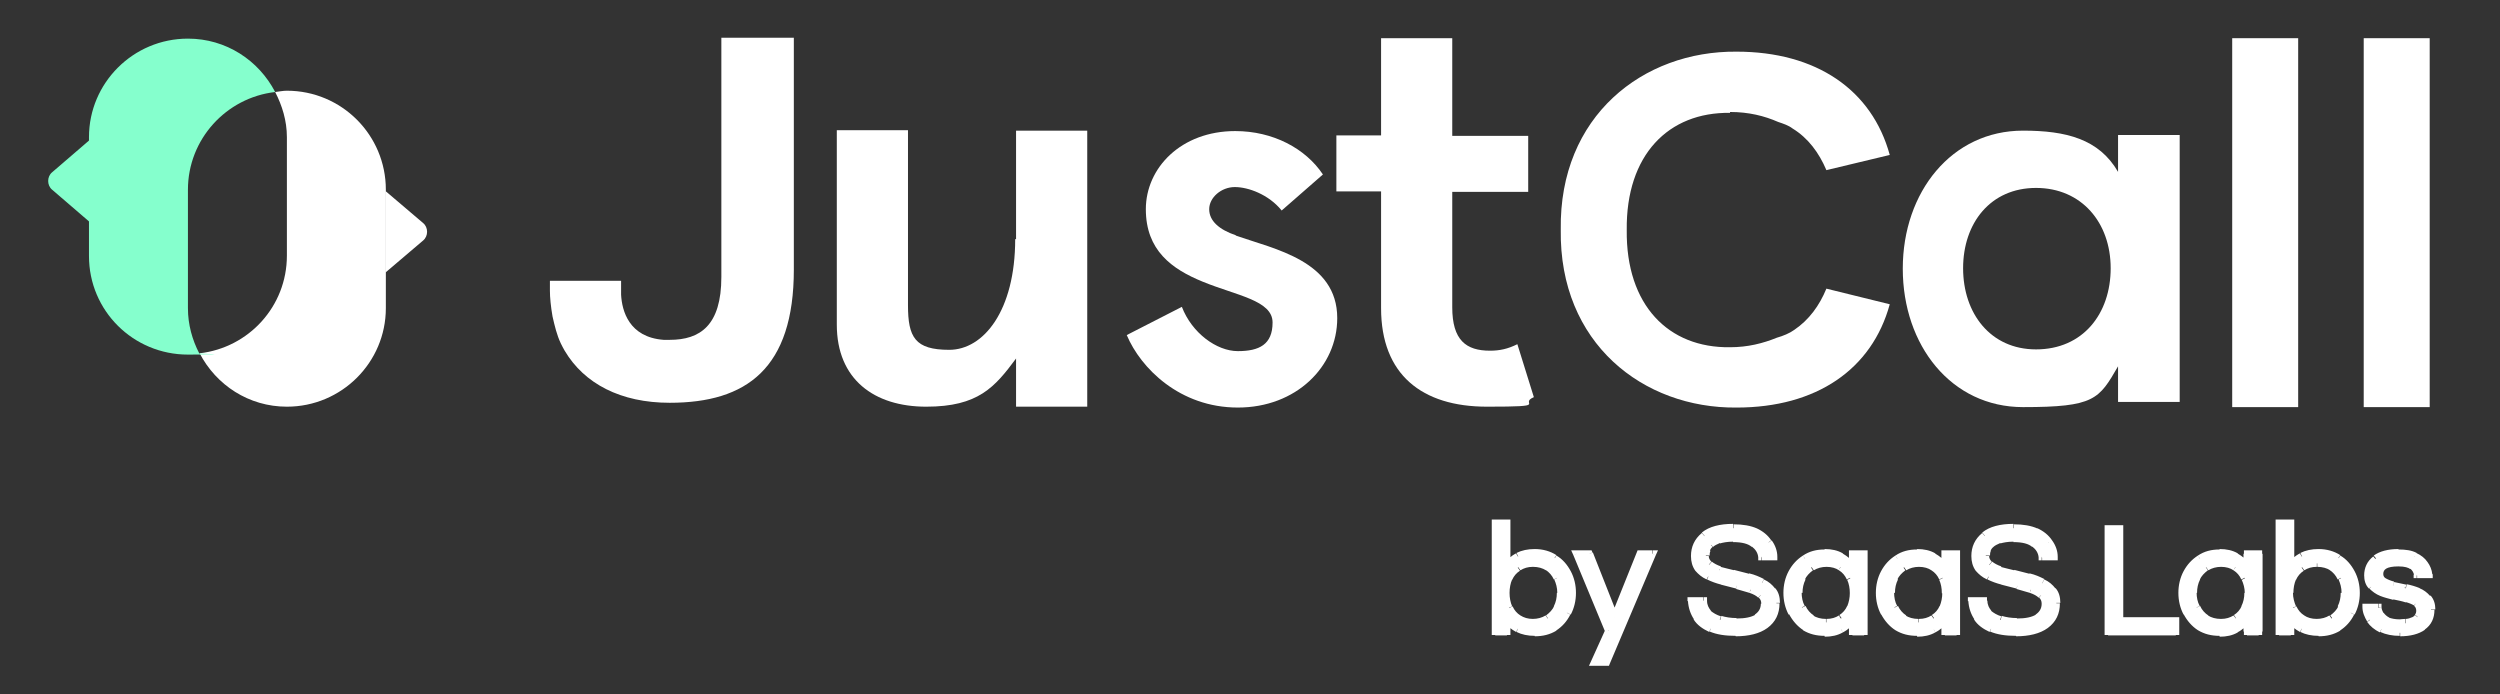
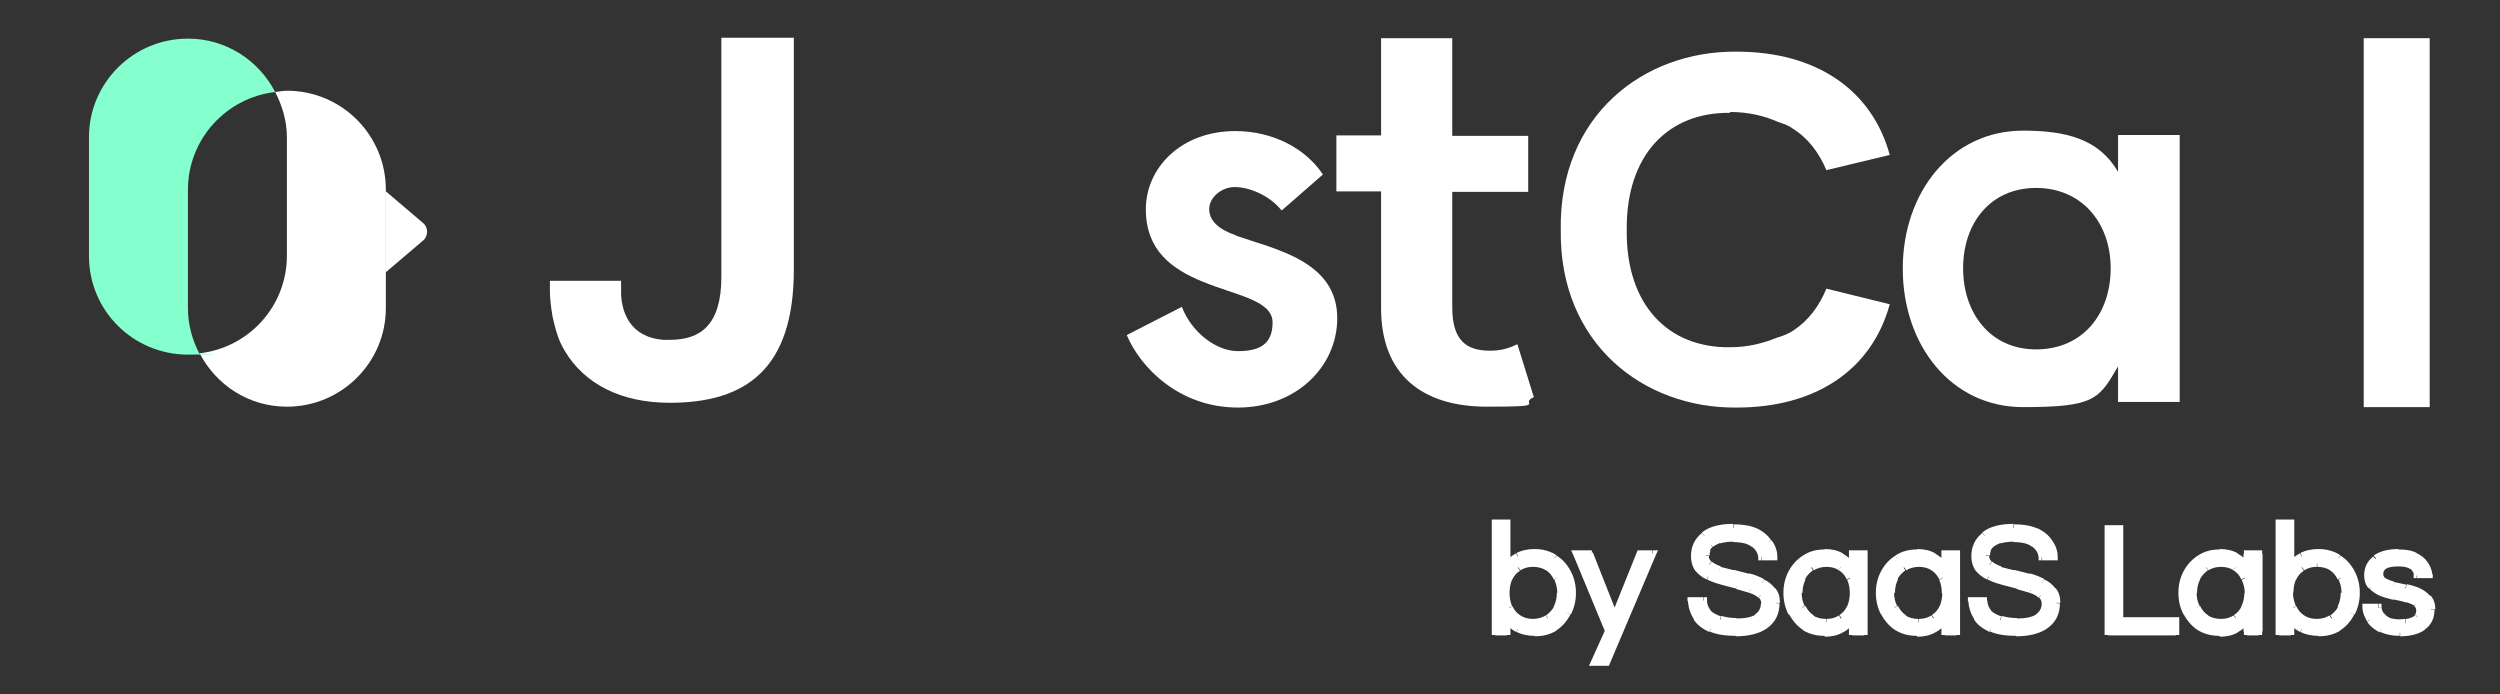
<svg xmlns="http://www.w3.org/2000/svg" viewBox="0 0 576 160">
  <rect x="0" y="0" width="576" height="160" fill="#333333" stroke="none" />
  <defs>
    <style>      .cls-1 {        fill: #85ffcd;      }      .cls-2 {        fill: #fff;      }    </style>
  </defs>
  <g>
    <g id="Layer_1">
-       <path class="cls-1" d="M20.6,32.3l-8.6,7.4c-1.2,1-1.2,3,0,4l8.6,7.4" />
      <path class="cls-2" d="M88.8,62.8l8.7-7.4c1.2-1,1.2-3,0-4l-8.7-7.4" />
      <path class="cls-2" d="M66.1,20.9c-.9,0-1.8.2-2.7.3,1.6,3.1,2.7,6.6,2.7,10.4v27.3c0,11.7-8.8,21.2-20.1,22.5,3.8,7.3,11.3,12.3,20.1,12.3,12.6,0,22.8-10.2,22.8-22.7v-27.3c0-12.6-10.2-22.8-22.8-22.8Z" />
      <path class="cls-1" d="M43.3,71v-27.3c0-11.6,8.8-21.2,20.1-22.5-3.8-7.3-11.3-12.3-20.1-12.3-12.6,0-22.8,10.2-22.8,22.7v27.4c0,12.6,10.2,22.7,22.8,22.7s1.8-.2,2.6-.3c-1.6-3.1-2.6-6.6-2.6-10.4h0Z" />
      <path class="cls-2" d="M166.2,8.7v55.1c0,11.2-4.9,14.5-11.9,14.5h-1.4c-8-.6-9.6-6.7-9.8-10.4,0,0,0,0,0-.2v-.4c0-1.5,0-2.6,0-2.6h-16.4v2.3c0,1.5.2,3.6.6,5.9.5,2.2,1,4.3,1.9,6.2.3.6.6,1.2.9,1.7,4.5,7.6,12.9,12,24.2,12,17.7,0,28.6-7.9,28.6-30.7V8.7h-16.7Z" />
-       <path class="cls-2" d="M233.9,55.1c0,16.5-7.3,25.5-15.2,25.5s-9.5-2.9-9.5-10.3V30h-16.4v44.8c0,12.6,8.6,18.9,20.6,18.9s15.8-4.5,20.7-11.1v11.1h16.4V30.1h-16.4v25h0Z" />
      <path class="cls-2" d="M284.7,54.2c-3.8-1.3-6.1-3.3-6.1-6s2.8-5.1,5.9-5.1,7.8,1.7,10.8,5.4l9.5-8.3c-4-6-11.5-10-20.2-10-12.5,0-20.6,8.5-20.6,18s6,13.8,13.1,16.7c7.8,3.2,16.1,4.3,16.1,9.4s-3.1,6.6-8,6.6-10.6-4.2-12.9-10.2l-12.7,6.5c3.2,7.6,12.2,16.7,25.6,16.7s22.9-9.4,22.9-20.6c0-13.2-14.5-15.9-23.3-19h0Z" />
      <path class="cls-2" d="M343.3,80.8c-5.5,0-8.7-2.4-8.7-10v-26.6h17.5v-12.9h-17.5V8.8h-16.4v22.4h-10.3v12.9h10.3v26.9c0,15.3,9.4,22.7,24.4,22.7s7.1-.6,10.8-2.2l-3.8-12.2c-2.2,1.1-4.1,1.5-6.3,1.5h0Z" />
      <path class="cls-2" d="M398.6,25.8c4.3,0,7.9.9,11.1,2.3,1.2.4,2.4.8,3.3,1.5,3.6,2.2,6.1,5.6,7.8,9.6l14.6-3.5c-4.1-15-16.9-23.8-35.3-23.8-21.5-.2-40.9,14.8-40.5,41-.4,26.2,19,41.2,40.5,41,18.4,0,31.2-8.8,35.3-23.8l-14.6-3.6c-1.6,3.9-4,7.2-7.4,9.5-1.1.8-2.6,1.4-4,1.8-3.2,1.3-6.7,2.2-10.8,2.2-14.2.2-24-9.7-23.8-27-.2-17.3,9.6-27.2,23.8-27h0Z" />
      <path class="cls-2" d="M469.1,80.5c-10.5,0-16.8-8.3-16.8-18.7s6.3-18.5,16.8-18.5,17.2,8,17.2,18.5-6.4,18.7-17.2,18.7ZM488,39.6c-4.4-7.6-12-9.5-21.9-9.5-16.4,0-27.7,14.1-27.7,31.8s11.2,31.9,27.7,31.9,17.5-1.8,21.9-9.4v8.2h14.2V31.1h-14.2v8.4Z" />
-       <path class="cls-2" d="M529.5,8.8h-15.2v85h15.2V8.8Z" />
      <path class="cls-2" d="M559.8,8.8h-15.2v85h15.2V8.8Z" />
      <path class="cls-2" d="M353.6,145.8c-1.5,0-2.8-.3-3.8-.9-1-.6-1.9-1.3-2.6-2.3v2.9h-2.7v-25.1h2.7v10.1c.7-1,1.5-1.8,2.6-2.3,1.1-.6,2.4-.9,3.8-.9s3.3.4,4.5,1.2c1.3.8,2.3,1.9,3,3.3.7,1.4,1.1,2.9,1.1,4.6s-.4,3.2-1.1,4.6c-.7,1.4-1.7,2.5-3,3.4-1.3.8-2.8,1.2-4.5,1.2h0ZM353.2,143.4c1.3,0,2.5-.3,3.4-.9,1-.6,1.7-1.4,2.2-2.5.5-1.1.8-2.2.8-3.4s-.2-2.4-.8-3.4-1.2-1.9-2.2-2.5c-.9-.6-2.1-.9-3.4-.9s-2.4.3-3.4.9-1.6,1.4-2.1,2.5c-.5,1-.7,2.2-.7,3.4s.2,2.4.7,3.4c.5,1,1.2,1.9,2.1,2.5s2,.9,3.4.9ZM367.3,152.6l3.3-7.3-7.3-17.7h3l5.8,14.7,5.9-14.7h2.9l-10.6,25h-2.9ZM399.9,145.8c-2.3,0-4.2-.3-5.7-.9-1.5-.6-2.5-1.5-3.3-2.6-.7-1.1-1.1-2.4-1.2-3.8h2.8c0,1.1.5,2.1,1.1,2.8.7.7,1.6,1.2,2.7,1.5,1.1.3,2.4.5,3.8.5,2,0,3.6-.4,4.8-1,1.2-.7,1.8-1.8,1.8-3.1s-.3-1.5-.9-2c-.6-.5-1.4-.9-2.3-1.3-1-.3-2-.6-3.1-.9-1.1-.3-2.3-.6-3.5-.9-1.1-.3-2.2-.7-3.2-1.2-1-.5-1.7-1.1-2.3-1.8-.6-.8-.9-1.7-.9-2.9,0-1.9.7-3.5,2.2-4.7,1.5-1.2,3.7-1.8,6.7-1.8s3.8.3,5.2,1c1.4.6,2.4,1.4,3,2.5.7,1,1.1,2.1,1.1,3.3h-2.8c-.1-1.2-.7-2.2-1.8-3-1-.8-2.7-1.2-4.8-1.2s-2.4.1-3.3.4-1.5.6-1.9,1c-.4.4-.7.8-.9,1.3-.1.4-.2.9-.2,1.3,0,.8.3,1.4.9,1.9.6.5,1.4.9,2.3,1.2,1,.3,2,.6,3.2.9s2.3.6,3.5.9c1.2.3,2.2.7,3.2,1.2,1,.5,1.8,1.1,2.3,1.9.6.8.9,1.7.9,2.9,0,2.2-.8,3.9-2.5,5.1-1.7,1.2-4,1.8-6.9,1.8h0ZM420.4,145.8c-1.7,0-3.3-.4-4.6-1.2-1.3-.8-2.3-2-3-3.4-.7-1.4-1.1-3-1.1-4.6s.4-3.3,1.1-4.6c.7-1.4,1.7-2.5,3-3.3,1.3-.8,2.8-1.2,4.6-1.2s2.7.3,3.8.9c1.1.6,1.9,1.4,2.6,2.3v-2.9h2.7v17.9h-2.7v-2.9c-.7.9-1.5,1.7-2.6,2.3-1,.6-2.3.9-3.8.9h0ZM420.8,143.4c1.3,0,2.5-.3,3.4-.9.9-.6,1.6-1.4,2.1-2.5.5-1.1.7-2.2.7-3.4s-.2-2.4-.7-3.4-1.2-1.9-2.1-2.5c-.9-.6-2-.9-3.4-.9s-2.5.3-3.4.9c-1,.6-1.7,1.4-2.2,2.5s-.8,2.2-.8,3.4.2,2.4.8,3.4c.5,1,1.2,1.9,2.2,2.5,1,.6,2.1.9,3.4.9ZM441.7,145.8c-1.7,0-3.3-.4-4.6-1.2-1.3-.8-2.3-2-3-3.4-.7-1.4-1.1-3-1.1-4.6s.4-3.3,1.1-4.6c.7-1.4,1.7-2.5,3-3.3,1.3-.8,2.8-1.2,4.6-1.2s2.8.3,3.8.9c1.1.6,1.9,1.4,2.6,2.3v-2.9h2.7v17.9h-2.7v-2.9c-.7.9-1.5,1.7-2.6,2.3-1,.6-2.3.9-3.8.9h0ZM442.1,143.4c1.3,0,2.5-.3,3.4-.9.9-.6,1.6-1.4,2.1-2.5.5-1.1.7-2.2.7-3.4s-.2-2.4-.7-3.4-1.2-1.9-2.1-2.5c-.9-.6-2-.9-3.4-.9s-2.5.3-3.4.9-1.7,1.4-2.2,2.5-.8,2.2-.8,3.4.2,2.4.8,3.4c.5,1,1.2,1.9,2.2,2.5s2.1.9,3.4.9ZM464.5,145.8c-2.3,0-4.2-.3-5.7-.9-1.5-.6-2.5-1.5-3.3-2.6-.7-1.1-1.1-2.4-1.3-3.8h2.8c0,1.1.5,2.1,1.1,2.8.7.7,1.6,1.2,2.7,1.5,1.1.3,2.4.5,3.8.5,2,0,3.6-.4,4.8-1,1.2-.7,1.8-1.8,1.8-3.1s-.3-1.5-.9-2c-.6-.5-1.4-.9-2.3-1.3-1-.3-2-.6-3.1-.9-1.1-.3-2.3-.6-3.5-.9-1.1-.3-2.2-.7-3.2-1.2-1-.5-1.7-1.1-2.3-1.8-.6-.8-.9-1.7-.9-2.9,0-1.9.7-3.5,2.2-4.7,1.5-1.2,3.7-1.8,6.7-1.8s3.8.3,5.2,1c1.4.6,2.4,1.4,3,2.5.7,1,1.1,2.1,1.1,3.3h-2.8c-.1-1.2-.7-2.2-1.8-3-1-.8-2.7-1.2-4.8-1.2s-2.4.1-3.3.4c-.8.3-1.5.6-1.9,1-.4.4-.7.8-.9,1.3-.1.4-.2.9-.2,1.3,0,.8.3,1.4.9,1.9.6.5,1.4.9,2.3,1.2,1,.3,2,.6,3.2.9s2.3.6,3.5.9c1.2.3,2.2.7,3.2,1.2,1,.5,1.8,1.1,2.3,1.9.6.8.9,1.7.9,2.9,0,2.2-.8,3.9-2.5,5.1-1.7,1.2-4,1.8-6.9,1.8h0ZM485.7,145.5v-23.7h2.7v21.1h12.9v2.6h-15.6ZM511.4,145.8c-1.7,0-3.3-.4-4.6-1.2-1.3-.8-2.3-2-3-3.4-.7-1.4-1.1-3-1.1-4.6s.4-3.3,1.1-4.6c.7-1.4,1.7-2.5,3-3.3,1.3-.8,2.8-1.2,4.6-1.2s2.7.3,3.8.9c1.1.6,1.9,1.4,2.6,2.3v-2.9h2.7v17.9h-2.7v-2.9c-.7.9-1.5,1.7-2.6,2.3-1,.6-2.3.9-3.8.9h0ZM511.7,143.4c1.3,0,2.5-.3,3.4-.9.9-.6,1.6-1.4,2.1-2.5.5-1.1.7-2.2.7-3.4s-.2-2.4-.7-3.4-1.2-1.9-2.1-2.5c-.9-.6-2-.9-3.4-.9s-2.5.3-3.4.9c-1,.6-1.7,1.4-2.2,2.5s-.8,2.2-.8,3.4.2,2.4.8,3.4c.5,1,1.2,1.9,2.2,2.5,1,.6,2.1.9,3.4.9h0ZM534.2,145.8c-1.5,0-2.8-.3-3.8-.9-1-.6-1.9-1.3-2.6-2.3v2.9h-2.7v-25.1h2.7v10.1c.7-1,1.5-1.8,2.6-2.3,1.1-.6,2.3-.9,3.8-.9s3.3.4,4.5,1.2c1.3.8,2.3,1.9,3,3.3.7,1.4,1.1,2.9,1.1,4.6s-.4,3.2-1.1,4.6c-.7,1.4-1.7,2.5-3,3.4-1.3.8-2.8,1.2-4.5,1.2h0ZM533.8,143.4c1.3,0,2.5-.3,3.4-.9,1-.6,1.7-1.4,2.2-2.5.5-1.1.8-2.2.8-3.4s-.2-2.4-.8-3.4-1.2-1.9-2.2-2.5c-.9-.6-2.1-.9-3.4-.9s-2.4.3-3.4.9-1.6,1.4-2.1,2.5-.7,2.2-.7,3.4.2,2.4.7,3.4c.5,1,1.2,1.9,2.1,2.5s2,.9,3.4.9ZM552.9,145.8c-1.7,0-3-.3-4.2-.8-1.1-.6-2-1.3-2.6-2.1-.6-.9-.9-1.9-1-2.9h2.8c0,.6.3,1.2.6,1.8.4.6.9,1,1.6,1.4.7.3,1.7.5,2.8.5s.8,0,1.3-.1c.5,0,1-.2,1.5-.4.5-.2.9-.5,1.2-.9.3-.4.5-.9.5-1.5s-.3-1.3-.9-1.7-1.3-.7-2.2-.9c-.9-.2-1.9-.5-2.9-.7-1-.2-2-.5-2.9-.8-.9-.4-1.7-.9-2.2-1.5-.6-.6-.9-1.5-.9-2.6,0-1.6.6-2.9,1.8-3.8,1.2-.9,3-1.4,5.3-1.4s2.8.2,3.8.8c1,.5,1.8,1.1,2.2,1.9.5.8.8,1.6.9,2.5h-2.7c0-.8-.5-1.4-1.1-2-.7-.6-1.7-.8-3.2-.8-2.8,0-4.3.9-4.3,2.6s.3,1.3.9,1.6c.6.4,1.3.7,2.2.9.9.2,1.9.4,2.9.6,1,.2,2,.5,2.9.8.9.4,1.7.9,2.2,1.5.6.6.9,1.5.9,2.6,0,1.7-.7,3.1-2,4-1.3.9-3.1,1.4-5.3,1.4h0Z" />
      <path class="cls-2" d="M349.7,145l-.4.7h0l.4-.7h0ZM347.2,142.7l.6-.4-1.4-2v2.5h.8,0ZM347.2,145.5v.8h.8v-.8h-.8ZM344.5,145.5h-.8v.8h.8v-.8ZM344.5,120.5v-.8h-.8v.8h.8ZM347.2,120.5h.8v-.8h-.8v.8ZM347.2,130.5h-.8v2.5l1.4-2.1-.6-.4h0ZM349.7,128.2l-.4-.7h0l.4.7h0ZM358.1,128.6l-.4.7h0l.4-.7h0ZM361.2,131.9l-.7.4h0l.7-.4ZM361.2,141.2l-.7-.4.7.4ZM358.1,144.6l.4.7h0l-.4-.7ZM356.6,142.5l-.4-.7h0l.4.7h0ZM358.8,140l.7.3h0l-.7-.3ZM358.8,133.2l.7-.3-.7.3ZM356.6,130.7l-.4.6h0l.4-.6h0ZM349.9,130.7l-.4-.6h0l.4.6ZM347.7,133.2l-.7-.3h0l.7.3ZM347.7,140l-.7.3h0l.7-.3h0ZM349.9,142.5l-.4.6.4-.6ZM353.6,145c-1.4,0-2.5-.3-3.5-.8l-.7,1.4c1.2.6,2.6.9,4.2.9v-1.6h0ZM350.1,144.3c-1-.5-1.7-1.2-2.3-2.1l-1.3.9c.7,1.1,1.7,1.9,2.8,2.5l.8-1.4h0ZM346.4,142.7v2.9h1.6v-2.9h-1.6ZM347.2,144.8h-2.7v1.6h2.7v-1.6ZM345.3,145.5v-25.1h-1.6v25.1h1.6ZM344.5,121.3h2.7v-1.6h-2.7v1.6ZM346.4,120.5v10.1h1.6v-10.1s-1.6,0-1.6,0ZM347.8,131c.6-.9,1.4-1.6,2.3-2.1l-.8-1.4c-1.2.6-2.1,1.5-2.9,2.6l1.3.9h0ZM350.1,128.9c.9-.5,2.1-.8,3.5-.8v-1.6c-1.6,0-3,.3-4.2.9l.7,1.4h0ZM353.6,128.1c1.6,0,3,.4,4.1,1.1l.9-1.3c-1.4-.9-3.1-1.4-5-1.4v1.6h0ZM357.7,129.3c1.2.7,2.1,1.7,2.8,3l1.4-.7c-.8-1.5-1.9-2.8-3.3-3.6l-.8,1.3h0ZM360.5,132.3c.6,1.3,1,2.7,1,4.3h1.6c0-1.8-.4-3.5-1.2-5l-1.4.7h0ZM361.5,136.6c0,1.6-.3,3-1,4.3l1.4.7c.8-1.5,1.2-3.2,1.2-5h-1.6ZM360.5,140.9c-.6,1.3-1.6,2.3-2.8,3.1l.8,1.3c1.4-.9,2.5-2.1,3.3-3.7l-1.4-.7h0ZM357.7,143.9c-1.1.7-2.5,1.1-4.1,1.1v1.6c1.9,0,3.5-.4,5-1.3l-.8-1.3h0ZM353.2,144.2c1.5,0,2.8-.3,3.8-1.1l-.9-1.3c-.8.5-1.8.8-3,.8v1.6h0ZM357,143.1c1.1-.7,1.9-1.6,2.5-2.8l-1.4-.7c-.4.9-1.1,1.6-1.9,2.2l.9,1.3h0ZM359.5,140.3c.5-1.2.8-2.4.8-3.7h-1.6c0,1.1-.2,2.1-.7,3.1l1.4.7h0ZM360.3,136.6c0-1.4-.3-2.6-.8-3.8l-1.4.7c.4.9.7,1.9.7,3.1h1.6,0ZM359.5,132.8c-.6-1.1-1.4-2.1-2.5-2.8l-.9,1.3c.8.5,1.5,1.3,1.9,2.2l1.4-.7h0ZM357,130.1c-1.1-.7-2.4-1.1-3.8-1.1v1.6c1.2,0,2.2.3,3,.8l.9-1.3h0ZM353.2,129c-1.4,0-2.7.3-3.8,1.1l.9,1.3c.8-.5,1.7-.8,2.9-.8v-1.6h0ZM349.4,130.1c-1,.7-1.9,1.6-2.4,2.8l1.4.7c.4-.9,1-1.6,1.8-2.1l-.9-1.3h0ZM347,132.9c-.5,1.1-.8,2.4-.8,3.7h1.6c0-1.1.2-2.2.6-3.1l-1.4-.7h0ZM346.2,136.6c0,1.3.3,2.6.8,3.7l1.4-.6c-.4-.9-.6-2-.6-3.1h-1.6ZM347,140.3c.5,1.2,1.3,2.1,2.4,2.8l.9-1.3c-.8-.5-1.4-1.2-1.8-2.1l-1.4.7h0ZM349.4,143.1c1.1.7,2.4,1.1,3.8,1.1v-1.6c-1.2,0-2.1-.3-2.9-.8l-.9,1.3h0ZM367.3,152.6l-.7-.3-.5,1.1h1.2v-.8h0ZM370.5,145.3l.7.3v-.3c.1,0,0-.3,0-.3l-.7.3h0ZM363.2,127.6v-.8h-1.2l.5,1.1.7-.3h0ZM366.2,127.6l.7-.3-.2-.5h-.5v.8h0ZM372,142.3l-.7.3.7,1.9.7-1.8-.7-.3h0ZM377.8,127.6v-.8h-.5l-.2.5.7.3h0ZM380.8,127.6l.7.3.5-1.1h-1.2v.8h0ZM370.2,152.6v.8h.5l.2-.5-.7-.3ZM368,152.9l3.3-7.3-1.4-.6-3.3,7.3,1.4.6ZM371.3,145l-7.3-17.7-1.5.6,7.3,17.6,1.5-.6h0ZM363.2,128.4h3v-1.6h-3v1.6ZM365.5,127.9l5.8,14.7,1.5-.6-5.8-14.7-1.5.6h0ZM372.7,142.6l5.9-14.7-1.5-.6-5.9,14.7,1.5.6ZM377.8,128.4h2.9v-1.6h-2.9v1.6ZM380,127.3l-10.6,25,1.5.6,10.6-25s-1.5-.6-1.5-.6ZM370.2,151.8h-2.9v1.6h2.9v-1.6ZM394.2,144.9l-.3.7h0l.3-.7h0ZM390.9,142.2l-.7.4h0l.7-.4ZM389.7,138.4v-.8h-.9v.9c0,0,.9,0,.9,0h0ZM392.5,138.4h.8c0,0,0-.8,0-.8h-.7v.8h0ZM393.6,141.2l-.6.6h0l.6-.6ZM396.3,142.8l-.2.8h0l.2-.8ZM404.8,142.2l.4.7h0l-.4-.7h0ZM405.7,137.1l-.5.6h0s.5-.6.5-.6ZM403.4,135.8l-.3.7h0l.2-.7h0ZM400.2,134.9l-.2.8h0l.2-.8h0ZM396.7,134l-.2.8h0l.2-.8ZM393.6,132.8l-.4.7h0l.4-.7ZM391.2,131l-.6.5h0s.6-.5.6-.5h0ZM392.6,123.4l-.5-.6h0l.5.6ZM404.5,122.5l-.3.7h0l.3-.7h0ZM407.5,125l-.7.4h0l.6-.4h0ZM408.7,128.3v.8h.8v-.8s-.8,0-.8,0h0ZM405.9,128.3h-.8c0,0,0,.8,0,.8h.7v-.8h0ZM404.1,125.3l-.5.6h0l.5-.6h0ZM396,124.4l-.2-.8h0l.2.8ZM394.1,125.5l.5.6h0l-.5-.6ZM393.2,126.8l-.7-.3h0s.7.3.7.3h0ZM393.8,130l-.5.6h0s.5-.6.5-.6ZM396.2,131.2l-.3.7h0l.2-.7h0ZM402.9,133l-.2.8h0l.2-.8ZM406,134.2l-.4.7h0l.4-.7ZM408.4,136.1l-.6.5h0l.6-.5ZM406.8,144.1l.5.6h0l-.5-.6h0ZM399.9,145c-2.3,0-4.1-.3-5.4-.9l-.6,1.4c1.6.7,3.6,1,6,1v-1.6ZM394.5,144.2c-1.3-.6-2.3-1.4-3-2.4l-1.3.9c.8,1.3,2.1,2.2,3.6,2.9l.6-1.4h0ZM391.6,141.8c-.6-1-1-2.1-1.1-3.4h-1.6c.1,1.7.6,3.1,1.4,4.3l1.3-.9h0ZM389.7,139.2h2.8v-1.6h-2.8v1.6ZM391.7,138.5c0,1.3.5,2.4,1.4,3.3l1.1-1.1c-.5-.6-.9-1.3-.9-2.3h-1.6ZM393,141.8c.8.8,1.8,1.4,3,1.7l.5-1.5c-1-.3-1.8-.8-2.4-1.3l-1.1,1.1h0ZM396.1,143.5c1.2.4,2.6.5,4,.5v-1.6c-1.3,0-2.5-.2-3.5-.5l-.4,1.5h0ZM400.1,144.1c2.1,0,3.8-.4,5.2-1.1l-.8-1.4c-1,.6-2.4.9-4.4.9v1.6h0ZM405.2,142.9c1.4-.9,2.1-2.2,2.1-3.8h-1.6c0,1.1-.5,1.9-1.4,2.5l.8,1.3h0ZM407.4,139.1c0-1.1-.4-1.9-1.2-2.6l-1,1.2c.4.3.6.8.6,1.4h1.6ZM406.2,136.5c-.7-.6-1.5-1.1-2.6-1.4l-.5,1.5c.9.3,1.6.7,2,1.1l1.1-1.2h0ZM403.6,135.1c-1-.4-2.1-.6-3.2-.9l-.4,1.5c1.1.3,2.1.6,3.1.9l.5-1.5h0ZM400.4,134.1c-1.1-.3-2.3-.6-3.5-.9l-.4,1.5c1.2.3,2.3.6,3.5.9l.4-1.5h0ZM397,133.2c-1.1-.3-2.1-.7-3-1.1l-.7,1.4c1,.5,2.1.9,3.3,1.2l.4-1.5h0ZM393.9,132.1c-.9-.4-1.5-1-2.1-1.6l-1.2,1c.7.8,1.5,1.5,2.6,2l.7-1.4h0ZM391.9,130.5c-.5-.6-.7-1.4-.7-2.4h-1.6c0,1.3.3,2.4,1,3.4l1.3-.9h0ZM391.2,128.1c0-1.7.6-3.1,1.9-4.1l-1-1.2c-1.7,1.4-2.5,3.2-2.5,5.3h1.6ZM393.1,124c1.3-1.1,3.3-1.7,6.2-1.7v-1.6c-3,0-5.5.6-7.2,2l1,1.2ZM399.3,122.3c2,0,3.6.3,4.9.9l.7-1.4c-1.5-.7-3.4-1-5.5-1v1.6ZM404.1,123.2c1.2.6,2.1,1.3,2.7,2.2l1.3-.9c-.8-1.2-1.9-2.1-3.4-2.8l-.6,1.4h0ZM406.9,125.4c.6.9,1,1.9,1,2.9h1.6c0-1.4-.5-2.7-1.3-3.8l-1.3.9h0ZM408.7,127.5h-2.8v1.6h2.8v-1.6ZM406.7,128.2c-.2-1.4-.9-2.6-2.1-3.5l-1,1.2c.9.7,1.4,1.5,1.5,2.5l1.6-.2h0ZM404.6,124.7c-1.2-1-3.1-1.4-5.3-1.4v1.6c2.1,0,3.5.4,4.3,1.1l1-1.2ZM399.3,123.3c-1.4,0-2.5.1-3.5.4l.5,1.5c.7-.2,1.7-.4,3-.4v-1.6ZM395.8,123.7c-.9.3-1.7.7-2.2,1.2l1.1,1.1c.3-.3.9-.6,1.6-.9l-.5-1.5ZM393.5,124.9c-.5.5-.9,1-1.1,1.6l1.5.5c.1-.3.3-.7.7-1l-1.1-1.1h0ZM392.5,126.5c-.2.5-.2,1-.2,1.5h1.6c0-.3,0-.7.2-1.1l-1.5-.5h0ZM392.2,128.1c0,1,.4,1.9,1.1,2.5l1-1.2c-.4-.4-.6-.8-.6-1.3h-1.6ZM393.4,130.6c.7.6,1.5,1,2.6,1.4l.5-1.5c-.9-.3-1.6-.7-2.1-1.1l-1,1.2h0ZM395.9,132c1,.3,2.1.6,3.3.9l.4-1.5c-1.1-.3-2.2-.5-3.2-.8l-.5,1.5h0ZM399.2,132.8c1.2.3,2.3.6,3.4.9l.4-1.5c-1.2-.3-2.3-.6-3.5-.9l-.4,1.5h0ZM402.7,133.7c1.1.3,2.1.7,3,1.1l.7-1.4c-1-.5-2.1-1-3.4-1.3l-.4,1.5ZM405.7,134.9c.9.4,1.5,1,2,1.6l1.3-.9c-.7-.9-1.5-1.6-2.6-2.1l-.7,1.4h0ZM407.8,136.5c.5.6.7,1.4.7,2.4h1.6c0-1.3-.3-2.5-1.1-3.4l-1.2,1h0ZM408.5,139c0,2-.7,3.4-2.2,4.4l.9,1.3c1.9-1.4,2.8-3.3,2.8-5.7h-1.6ZM406.3,143.4c-1.5,1.1-3.6,1.6-6.4,1.6v1.6c3,0,5.5-.6,7.3-1.9l-.9-1.3h0ZM415.8,144.6l-.4.7h0l.4-.7h0ZM412.8,131.9l.7.4h0l-.7-.4ZM415.8,128.6l.4.7h0l-.4-.7ZM424.2,128.2l-.4.7h0l.4-.7h0ZM426.8,130.5l-.6.4,1.4,2.1v-2.5h-.8ZM426.8,127.6v-.8h-.8v.8h.8ZM429.5,127.6h.8v-.8h-.8v.8ZM429.5,145.5v.8h.8v-.8h-.8ZM426.8,145.5h-.8v.8h.8v-.8ZM426.8,142.7h.8v-2.5l-1.4,2,.6.4h0ZM424.2,145l-.4-.7h0l.4.7h0ZM424.1,142.5l-.4-.6h0l.5.6ZM426.2,140l.7.3h0l-.7-.3h0ZM426.2,133.2l-.7.3.7-.3ZM424.1,130.7l-.5.6h0l.4-.6ZM417.4,130.7l-.4-.7.4.7ZM415.2,133.2l-.7-.3.7.3ZM415.2,140l-.7.3h0l.7-.3ZM417.4,142.5l.4-.7-.4.7ZM420.4,145c-1.6,0-3-.4-4.2-1.1l-.8,1.3c1.5.9,3.1,1.3,5,1.3v-1.6h0ZM416.3,143.9c-1.2-.8-2.1-1.8-2.7-3.1l-1.4.7c.8,1.5,1.9,2.8,3.3,3.7l.9-1.3ZM413.5,140.9c-.7-1.3-1-2.7-1-4.3h-1.6c0,1.8.4,3.5,1.2,5l1.4-.7h0ZM412.5,136.6c0-1.6.3-3,1-4.3l-1.4-.7c-.8,1.5-1.2,3.2-1.2,5h1.6ZM413.5,132.3c.6-1.3,1.6-2.3,2.7-3l-.8-1.3c-1.4.9-2.5,2.1-3.3,3.6l1.4.7h0ZM416.2,129.3c1.2-.8,2.5-1.1,4.2-1.1v-1.6c-1.9,0-3.5.4-5,1.4l.9,1.3h0ZM420.4,128.1c1.4,0,2.5.3,3.4.8l.8-1.4c-1.2-.7-2.6-1-4.2-1v1.6h0ZM423.8,128.9c1,.5,1.7,1.2,2.3,2.1l1.3-.9c-.7-1.1-1.7-1.9-2.9-2.6l-.7,1.4h0ZM427.6,130.5v-2.9h-1.6v2.9h1.6ZM426.8,128.4h2.7v-1.6h-2.7v1.6ZM428.7,127.6v17.9h1.6v-17.9s-1.6,0-1.6,0ZM429.5,144.8h-2.7v1.6h2.7v-1.6ZM427.6,145.5v-2.9h-1.6v2.9h1.6ZM426.2,142.2c-.6.9-1.4,1.5-2.3,2.1l.7,1.4c1.2-.6,2.1-1.5,2.9-2.5l-1.3-.9h0ZM423.8,144.3c-.9.5-2,.8-3.4.8v1.6c1.6,0,3-.3,4.2-1l-.8-1.4h0ZM420.8,144.2c1.5,0,2.8-.3,3.8-1.1l-.9-1.3c-.8.5-1.7.8-2.9.8v1.6h0ZM424.6,143.1c1-.7,1.9-1.6,2.4-2.8l-1.4-.7c-.4.9-1,1.6-1.8,2.1l.9,1.3h0ZM427,140.3c.5-1.2.8-2.4.8-3.7h-1.6c0,1.1-.2,2.1-.6,3.1l1.4.6h0ZM427.8,136.6c0-1.3-.3-2.6-.8-3.7l-1.4.7c.4.9.6,1.9.6,3.1h1.6ZM427,132.9c-.5-1.2-1.3-2.1-2.4-2.8l-.9,1.3c.8.5,1.4,1.2,1.8,2.1l1.4-.7h0ZM424.6,130.1c-1.1-.7-2.4-1.1-3.8-1.1v1.6c1.2,0,2.2.3,2.9.8l.9-1.3h0ZM420.8,129c-1.4,0-2.7.3-3.8,1.1l.9,1.3c.8-.5,1.8-.8,3-.8v-1.6h0ZM416.9,130.1c-1.1.7-1.9,1.6-2.5,2.8l1.4.7c.4-.9,1.1-1.6,1.9-2.2l-.9-1.3h0ZM414.5,132.8c-.6,1.1-.8,2.4-.8,3.8h1.6c0-1.1.2-2.1.7-3.1l-1.4-.7h0ZM413.6,136.6c0,1.3.3,2.6.8,3.7l1.4-.7c-.5-.9-.7-2-.7-3.1h-1.6ZM414.5,140.3c.6,1.1,1.4,2.1,2.5,2.8l.9-1.3c-.8-.5-1.5-1.3-1.9-2.2l-1.4.7h0ZM416.9,143.1c1.1.7,2.4,1.1,3.8,1.1v-1.6c-1.2,0-2.2-.3-3-.8l-.9,1.3h0ZM437.1,144.6l-.4.7h0l.4-.7h0ZM434.1,131.9l.7.4h0l-.7-.4ZM437.1,128.6l.4.7h0l-.4-.7ZM445.5,128.2l-.4.7h0l.4-.7h0ZM448.1,130.5l-.6.4,1.4,2.1v-2.5h-.8ZM448.1,127.6v-.8h-.8v.8h.8ZM450.8,127.6h.8v-.8h-.8v.8ZM450.8,145.5v.8h.8v-.8h-.8ZM448.1,145.5h-.8v.8h.8v-.8ZM448.1,142.7h.8v-2.5l-1.4,2,.6.4h0ZM445.5,145l-.4-.7h0l.4.7h0ZM445.4,142.5l-.4-.6h0l.4.6ZM447.5,140l.7.3h0l-.7-.3ZM447.5,133.2l-.7.3.7-.3ZM445.4,130.7l-.4.6h0l.4-.6ZM438.7,130.7l-.4-.7.4.7ZM436.5,133.2l-.7-.3.7.3ZM436.5,140l-.7.3h0l.7-.3ZM438.7,142.5l.4-.7-.4.7ZM441.7,145c-1.6,0-3-.4-4.2-1.1l-.8,1.3c1.5.9,3.1,1.3,5,1.3v-1.6h0ZM437.5,143.9c-1.2-.8-2.1-1.8-2.7-3.1l-1.4.7c.8,1.5,1.9,2.8,3.3,3.7l.9-1.3h0ZM434.8,140.9c-.7-1.3-1-2.7-1-4.3h-1.6c0,1.8.4,3.5,1.2,5l1.4-.7h0ZM433.8,136.6c0-1.6.3-3,1-4.3l-1.4-.7c-.8,1.5-1.2,3.2-1.2,5h1.6ZM434.8,132.3c.6-1.3,1.6-2.3,2.7-3l-.8-1.3c-1.4.9-2.5,2.1-3.3,3.6l1.4.7h0ZM437.5,129.3c1.2-.8,2.5-1.1,4.2-1.1v-1.6c-1.9,0-3.5.4-5,1.4l.9,1.3h0ZM441.7,128.1c1.4,0,2.5.3,3.4.8l.8-1.4c-1.2-.7-2.6-1-4.2-1v1.6h0ZM445.1,128.9c1,.5,1.7,1.2,2.3,2.1l1.3-.9c-.7-1.1-1.7-1.9-2.9-2.6l-.7,1.4h0ZM448.9,130.5v-2.9h-1.6v2.9h1.6ZM448.1,128.4h2.7v-1.6h-2.7v1.6ZM450,127.6v17.9h1.6v-17.9s-1.6,0-1.6,0ZM450.8,144.8h-2.7v1.6h2.7v-1.6ZM448.9,145.5v-2.9h-1.6v2.9h1.6ZM447.5,142.2c-.6.9-1.4,1.5-2.3,2.1l.7,1.4c1.2-.6,2.1-1.5,2.9-2.5l-1.3-.9h0ZM445.1,144.3c-.9.5-2,.8-3.4.8v1.6c1.6,0,3-.3,4.2-1l-.8-1.4h0ZM442.1,144.2c1.5,0,2.8-.3,3.8-1.1l-.9-1.3c-.8.5-1.7.8-2.9.8v1.6h0ZM445.9,143.1c1-.7,1.9-1.6,2.4-2.8l-1.4-.7c-.4.9-1,1.6-1.8,2.1l.9,1.3h0ZM448.3,140.3c.5-1.2.8-2.4.8-3.7h-1.6c0,1.1-.2,2.1-.6,3.1l1.4.6ZM449,136.6c0-1.3-.3-2.6-.8-3.7l-1.4.7c.4.9.6,1.9.6,3.1h1.6ZM448.3,132.9c-.5-1.2-1.3-2.1-2.4-2.8l-.9,1.3c.8.5,1.4,1.2,1.8,2.1l1.4-.7h0ZM445.9,130.1c-1.1-.7-2.4-1.1-3.8-1.1v1.6c1.2,0,2.2.3,2.9.8l.9-1.3h0ZM442.1,129c-1.4,0-2.7.3-3.8,1.1l.9,1.3c.8-.5,1.8-.8,3-.8v-1.6h0ZM438.2,130.1c-1.1.7-1.9,1.6-2.5,2.8l1.4.7c.4-.9,1.1-1.6,1.9-2.2l-.9-1.3h0ZM435.8,132.8c-.6,1.1-.8,2.4-.8,3.8h1.6c0-1.1.2-2.1.7-3.1l-1.4-.7h0ZM434.9,136.6c0,1.3.3,2.6.8,3.7l1.4-.7c-.5-.9-.7-2-.7-3.1h-1.6ZM435.8,140.3c.6,1.1,1.4,2.1,2.5,2.8l.9-1.3c-.8-.5-1.5-1.3-1.9-2.2l-1.4.7h0ZM438.2,143.1c1.1.7,2.4,1.1,3.8,1.1v-1.6c-1.2,0-2.2-.3-3-.8l-.9,1.3h0ZM458.8,144.9l-.3.7h0l.3-.7ZM455.5,142.2l-.7.4h0l.7-.4ZM454.3,138.4v-.8h-.9v.9c0,0,.9,0,.9,0h0ZM457,138.4h.8c0,0,0-.8,0-.8h-.7v.8h0ZM458.2,141.2l-.6.6h0l.6-.6ZM460.9,142.8l-.2.8h0l.2-.8ZM469.4,142.2l.4.7h0l-.4-.7ZM470.3,137.1l-.5.6h0s.5-.6.5-.6ZM468,135.8l-.3.7h0l.2-.7h0ZM464.8,134.9l-.2.8h0l.2-.8ZM461.4,134l-.2.8h0l.2-.8ZM458.2,132.8l-.4.7h0l.4-.7ZM455.8,131l-.6.5h0s.6-.5.6-.5h0ZM457.2,123.4l-.5-.6h0l.5.6ZM469.1,122.5l-.3.7h0l.3-.7ZM472.1,125l-.7.4h0l.6-.4h0ZM473.3,128.3v.8h.8v-.8s-.8,0-.8,0h0ZM470.5,128.3h-.8c0,0,0,.8,0,.8h.7v-.8h0ZM468.7,125.3l-.5.6h0l.5-.6h0ZM460.6,124.4l-.2-.8h0l.2.8ZM458.7,125.5l.5.6h0l-.5-.6ZM457.8,126.8l-.7-.3h0s.7.3.7.3h0ZM458.5,130l-.5.6h0s.5-.6.5-.6h0ZM460.8,131.2l-.3.7h0l.2-.7h0ZM467.5,133l-.2.8h0l.2-.8ZM470.7,134.2l-.4.7h0l.3-.7ZM473,136.1l-.6.5h0l.6-.5h0ZM471.4,144.1l.5.6h0l-.5-.6h0ZM464.5,145c-2.3,0-4.1-.3-5.4-.9l-.6,1.4c1.6.7,3.6,1,6,1v-1.6ZM459.1,144.2c-1.3-.6-2.3-1.4-3-2.4l-1.3.9c.8,1.3,2.1,2.2,3.6,2.9l.6-1.4h0ZM456.2,141.8c-.6-1-1-2.1-1.1-3.4h-1.6c.1,1.7.6,3.1,1.4,4.3l1.3-.9h0ZM454.3,139.2h2.8v-1.6h-2.8v1.6ZM456.3,138.5c0,1.3.5,2.4,1.4,3.3l1.1-1.1c-.5-.6-.9-1.3-.9-2.3h-1.6ZM457.6,141.8c.8.8,1.8,1.4,3,1.7l.5-1.5c-1-.3-1.8-.8-2.4-1.3l-1.1,1.1h0ZM460.7,143.5c1.2.4,2.5.5,4,.5v-1.6c-1.3,0-2.5-.2-3.5-.5l-.4,1.5h0ZM464.7,144.1c2.1,0,3.8-.4,5.2-1.1l-.8-1.4c-1,.6-2.4.9-4.4.9v1.6h0ZM469.9,142.9c1.4-.9,2.1-2.2,2.1-3.8h-1.6c0,1.1-.5,1.9-1.4,2.5l.8,1.3h0ZM472,139.1c0-1.1-.4-1.9-1.2-2.6l-1,1.2c.4.3.6.8.6,1.4h1.6,0ZM470.8,136.5c-.7-.6-1.5-1.1-2.6-1.4l-.5,1.5c.9.3,1.6.7,2,1.1l1.1-1.2h0ZM468.2,135.1c-1-.4-2.1-.6-3.2-.9l-.4,1.5c1.1.3,2.1.6,3.1.9l.5-1.5h0ZM465,134.1c-1.1-.3-2.3-.6-3.5-.9l-.4,1.5c1.2.3,2.3.6,3.5.9l.4-1.5h0ZM461.6,133.2c-1.1-.3-2.1-.7-3-1.1l-.7,1.4c1,.5,2.1.9,3.3,1.2l.4-1.5h0ZM458.5,132.1c-.9-.4-1.5-1-2.1-1.6l-1.2,1c.7.8,1.5,1.5,2.6,2l.7-1.4h0ZM456.5,130.5c-.5-.6-.7-1.4-.7-2.4h-1.6c0,1.3.3,2.4,1,3.4l1.3-.9h0ZM455.8,128.1c0-1.7.6-3.1,1.9-4.1l-1-1.2c-1.7,1.4-2.5,3.2-2.5,5.3h1.6ZM457.7,124c1.3-1.1,3.3-1.7,6.2-1.7v-1.6c-3,0-5.5.6-7.2,2l1,1.2ZM463.9,122.3c2,0,3.6.3,4.9.9l.7-1.4c-1.5-.7-3.4-1-5.5-1v1.6h0ZM468.8,123.2c1.3.6,2.1,1.3,2.7,2.2l1.3-.9c-.8-1.2-1.9-2.1-3.4-2.8l-.6,1.4h0ZM471.5,125.4c.6.9,1,1.9,1,2.9h1.6c0-1.4-.5-2.7-1.3-3.8l-1.3.9h0ZM473.3,127.5h-2.8v1.6h2.8v-1.6ZM471.3,128.2c-.2-1.4-.9-2.6-2.1-3.5l-1,1.2c.9.7,1.4,1.5,1.5,2.5l1.6-.2h0ZM469.2,124.7c-1.2-1-3.1-1.4-5.3-1.4v1.6c2.1,0,3.5.4,4.3,1.1l1-1.2ZM463.9,123.3c-1.4,0-2.5.1-3.5.4l.5,1.5c.7-.2,1.7-.4,3-.4v-1.6ZM460.4,123.7c-.9.3-1.7.7-2.2,1.2l1.1,1.1c.3-.3.9-.6,1.6-.9l-.5-1.5ZM458.2,124.9c-.5.5-.9,1-1.1,1.6l1.5.5c.1-.3.3-.7.7-1l-1.1-1.1h0ZM457.1,126.5c-.2.5-.2,1-.2,1.5h1.6c0-.3,0-.7.2-1.1l-1.5-.5h0ZM456.8,128.1c0,1,.4,1.9,1.1,2.5l1-1.2c-.4-.4-.6-.8-.6-1.3h-1.6ZM458,130.6c.7.6,1.5,1,2.6,1.4l.5-1.5c-.9-.3-1.6-.7-2.1-1.1l-1,1.2h0ZM460.5,132c1,.3,2.1.6,3.3.9l.3-1.5c-1.1-.3-2.2-.5-3.2-.8l-.5,1.5h0ZM463.8,132.8c1.1.3,2.3.6,3.4.9l.4-1.5c-1.2-.3-2.3-.6-3.5-.9l-.3,1.5h0ZM467.3,133.7c1.1.3,2.1.7,3,1.1l.7-1.4c-1-.5-2.1-1-3.4-1.3l-.4,1.5ZM470.3,134.9c.9.4,1.5,1,2,1.6l1.3-.9c-.7-.9-1.5-1.6-2.6-2.1l-.7,1.4h0ZM472.4,136.5c.5.6.7,1.4.7,2.4h1.6c0-1.3-.3-2.5-1.1-3.4l-1.2,1h0ZM473.1,139c0,2-.7,3.4-2.2,4.4l.9,1.3c1.9-1.4,2.8-3.3,2.8-5.7h-1.6ZM470.9,143.4c-1.5,1.1-3.6,1.6-6.4,1.6v1.6c3,0,5.5-.6,7.3-1.9l-.9-1.3h0ZM485.7,145.5h-.8v.8h.8v-.8ZM485.7,121.8v-.8h-.8v.8h.8ZM488.4,121.8h.8v-.8h-.8v.8ZM488.4,143h-.8v.8h.8v-.8ZM501.3,143h.8v-.8h-.8v.8ZM501.3,145.5v.8h.8v-.8h-.8ZM486.5,145.5v-23.7h-1.6v23.7h1.6ZM485.7,122.6h2.7v-1.6h-2.7v1.6ZM487.6,121.8v21.1h1.6v-21.1s-1.6,0-1.6,0ZM488.4,143.8h12.9v-1.6h-12.9v1.6ZM500.5,143v2.6h1.6v-2.6h-1.6ZM501.3,144.8h-15.6v1.6h15.6v-1.6ZM506.8,144.6l-.4.7h0l.4-.7h0ZM503.8,131.9l.7.4h0l-.7-.4ZM506.8,128.6l.4.7h0l-.4-.7ZM515.1,128.2l-.4.7h0l.4-.7h0ZM517.8,130.5l-.7.4,1.4,2.1v-2.5h-.8,0ZM517.8,127.6v-.8h-.8v.8h.8ZM520.4,127.6h.8v-.8h-.8v.8ZM520.4,145.5v.8h.8v-.8h-.8ZM517.8,145.5h-.8v.8h.8v-.8ZM517.8,142.7h.8v-2.5l-1.4,2,.7.4h0ZM515.1,145l-.4-.7h0l.4.7h0ZM515.1,142.5l-.4-.6h0l.5.6ZM517.2,140l.7.3h0l-.7-.3h0ZM517.2,133.2l-.7.3.7-.3ZM515.1,130.7l-.5.6h0l.4-.6ZM508.3,130.7l-.4-.7.4.7ZM506.1,133.2l-.7-.3.7.3ZM506.1,140l-.7.3h0l.7-.3ZM508.3,142.5l.4-.7-.4.7ZM511.4,145c-1.6,0-3-.4-4.2-1.1l-.8,1.3c1.5.9,3.1,1.3,5,1.3v-1.6h0ZM507.2,143.9c-1.2-.8-2.1-1.8-2.7-3.1l-1.4.7c.8,1.5,1.9,2.8,3.3,3.7l.9-1.3ZM504.5,140.9c-.7-1.3-1-2.7-1-4.3h-1.6c0,1.8.4,3.5,1.2,5l1.4-.7h0ZM503.5,136.6c0-1.6.3-3,1-4.3l-1.4-.7c-.8,1.5-1.2,3.2-1.2,5h1.6ZM504.5,132.3c.6-1.3,1.6-2.3,2.7-3l-.8-1.3c-1.4.9-2.5,2.1-3.3,3.6l1.4.7h0ZM507.2,129.3c1.2-.8,2.5-1.1,4.2-1.1v-1.6c-1.9,0-3.5.4-5,1.4l.9,1.3h0ZM511.4,128.1c1.4,0,2.5.3,3.4.8l.8-1.4c-1.2-.7-2.6-1-4.2-1v1.6h0ZM514.8,128.9c1,.5,1.7,1.2,2.3,2.1l1.3-.9c-.7-1.1-1.7-1.9-2.9-2.6l-.7,1.4h0ZM518.5,130.5v-2.9h-1.6v2.9h1.6ZM517.8,128.4h2.7v-1.6h-2.7v1.6ZM519.7,127.6v17.9h1.6v-17.9s-1.6,0-1.6,0ZM520.4,144.8h-2.7v1.6h2.7v-1.6ZM518.5,145.5v-2.9h-1.6v2.9h1.6ZM517.1,142.2c-.6.9-1.4,1.5-2.3,2.1l.7,1.4c1.2-.6,2.1-1.5,2.9-2.5l-1.3-.9h0ZM514.8,144.3c-.9.5-2,.8-3.4.8v1.6c1.6,0,3-.3,4.2-1l-.8-1.4h0ZM511.7,144.2c1.5,0,2.7-.3,3.8-1.1l-.9-1.3c-.8.5-1.7.8-2.9.8v1.6h0ZM515.5,143.1c1-.7,1.8-1.6,2.4-2.8l-1.4-.7c-.4.9-1,1.6-1.8,2.1l.9,1.3h0ZM517.9,140.3c.5-1.2.8-2.4.8-3.7h-1.6c0,1.1-.2,2.1-.7,3.1l1.4.6h0ZM518.7,136.6c0-1.3-.3-2.6-.8-3.7l-1.4.7c.4.9.7,1.9.7,3.1h1.6,0ZM517.9,132.9c-.5-1.2-1.3-2.1-2.4-2.8l-.9,1.3c.8.5,1.4,1.2,1.8,2.1l1.4-.7h0ZM515.5,130.1c-1.1-.7-2.3-1.1-3.8-1.1v1.6c1.2,0,2.2.3,2.9.8l.9-1.3h0ZM511.7,129c-1.4,0-2.7.3-3.8,1.1l.9,1.3c.8-.5,1.8-.8,3-.8v-1.6h0ZM507.9,130.1c-1.1.7-1.9,1.6-2.5,2.8l1.4.7c.4-.9,1.1-1.6,1.9-2.2l-.9-1.3h0ZM505.4,132.8c-.6,1.1-.8,2.4-.8,3.8h1.6c0-1.1.2-2.1.7-3.1l-1.4-.7h0ZM504.6,136.6c0,1.3.3,2.6.8,3.7l1.4-.7c-.5-.9-.7-2-.7-3.1h-1.6ZM505.4,140.3c.6,1.1,1.4,2.1,2.5,2.8l.9-1.3c-.8-.5-1.5-1.3-1.9-2.2l-1.4.7h0ZM507.9,143.1c1.1.7,2.4,1.1,3.8,1.1v-1.6c-1.2,0-2.2-.3-3-.8l-.9,1.3h0ZM530.3,145l-.4.7h0l.4-.7h0ZM527.8,142.7l.7-.4-1.4-2v2.5h.8,0ZM527.8,145.5v.8h.8v-.8h-.8ZM525.1,145.5h-.8v.8h.8v-.8ZM525.1,120.5v-.8h-.8v.8h.8ZM527.8,120.5h.8v-.8h-.8v.8ZM527.8,130.5h-.8v2.5l1.4-2.1-.7-.4h0ZM530.3,128.2l-.4-.7h0l.4.7h0ZM538.7,128.6l-.4.7h0l.4-.7h0ZM541.8,131.9l-.7.4h0l.7-.4ZM541.8,141.2l-.7-.4.7.4ZM538.7,144.6l.4.7h0l-.4-.7ZM537.2,142.5l-.4-.7h0l.4.7h0ZM539.4,140l.7.3h0l-.7-.3ZM539.4,133.2l.7-.3-.7.3ZM537.2,130.7l-.4.6h0l.4-.6h0ZM530.5,130.7l-.4-.6.4.6ZM528.3,133.2l-.7-.3.7.3ZM528.3,140l-.7.3h0l.7-.3h0ZM530.5,142.5l-.4.6.4-.6ZM534.2,145c-1.4,0-2.5-.3-3.5-.8l-.7,1.4c1.2.6,2.6.9,4.2.9v-1.6h0ZM530.7,144.3c-1-.5-1.7-1.2-2.3-2.1l-1.3.9c.7,1.1,1.7,1.9,2.8,2.5l.8-1.4h0ZM527,142.7v2.9h1.6v-2.9h-1.6ZM527.8,144.8h-2.7v1.6h2.7v-1.6ZM525.9,145.5v-25.1h-1.6v25.1h1.6ZM525.1,121.3h2.7v-1.6h-2.7v1.6ZM527,120.5v10.1h1.6v-10.1s-1.6,0-1.6,0ZM528.4,131c.6-.9,1.4-1.6,2.3-2.1l-.8-1.4c-1.2.6-2.1,1.5-2.8,2.6l1.3.9ZM530.7,128.9c.9-.5,2.1-.8,3.5-.8v-1.6c-1.6,0-3,.3-4.2.9l.7,1.4ZM534.2,128.1c1.6,0,3,.4,4.1,1.1l.9-1.3c-1.4-.9-3.1-1.4-5-1.4v1.6h0ZM538.3,129.3c1.2.7,2.1,1.7,2.8,3l1.4-.7c-.8-1.5-1.9-2.8-3.3-3.6l-.8,1.3h0ZM541.1,132.3c.7,1.3,1,2.7,1,4.3h1.6c0-1.8-.4-3.5-1.2-5l-1.4.7h0ZM542.1,136.6c0,1.6-.3,3-1,4.3l1.4.7c.8-1.5,1.2-3.2,1.2-5h-1.6ZM541.1,140.9c-.7,1.3-1.6,2.3-2.8,3.1l.8,1.3c1.4-.9,2.5-2.1,3.3-3.7l-1.4-.7h0ZM538.3,143.9c-1.2.7-2.5,1.1-4.1,1.1v1.6c1.9,0,3.5-.4,5-1.3l-.8-1.3h0ZM533.8,144.2c1.5,0,2.8-.3,3.8-1.1l-.9-1.3c-.8.5-1.8.8-3,.8v1.6h0ZM537.7,143.1c1.1-.7,1.9-1.6,2.5-2.8l-1.4-.7c-.4.9-1.1,1.6-1.9,2.2l.9,1.3h0ZM540.1,140.3c.5-1.2.8-2.4.8-3.7h-1.6c0,1.1-.2,2.1-.7,3.1l1.4.7h0ZM541,136.6c0-1.4-.3-2.6-.8-3.8l-1.4.7c.4.9.7,1.9.7,3.1h1.6ZM540.1,132.8c-.6-1.1-1.4-2.1-2.5-2.8l-.9,1.3c.8.5,1.5,1.3,1.9,2.2l1.4-.7h0ZM537.7,130.1c-1.1-.7-2.4-1.1-3.8-1.1v1.6c1.2,0,2.2.3,3,.8l.9-1.3h0ZM533.8,129c-1.4,0-2.7.3-3.8,1.1l.9,1.3c.8-.5,1.7-.8,2.9-.8v-1.6h0ZM530,130.1c-1,.7-1.8,1.6-2.4,2.8l1.4.7c.4-.9,1-1.6,1.8-2.1l-.9-1.3h0ZM527.6,132.9c-.5,1.1-.8,2.4-.8,3.7h1.6c0-1.1.2-2.2.6-3.1l-1.4-.7h0ZM526.8,136.6c0,1.3.3,2.6.8,3.7l1.4-.6c-.4-.9-.7-2-.7-3.1h-1.6,0ZM527.6,140.3c.5,1.2,1.3,2.1,2.4,2.8l.9-1.3c-.8-.5-1.4-1.2-1.8-2.1l-1.4.7h0ZM530,143.1c1.1.7,2.4,1.1,3.8,1.1v-1.6c-1.2,0-2.2-.3-2.9-.8l-.9,1.3h0ZM548.7,145l-.3.7h0l.3-.7h0ZM546.1,142.9l-.7.4h0l.7-.4h0ZM545.1,139.9v-.8h-.8v.8c0,0,.8,0,.8,0ZM547.9,139.9h.8c0,0,0-.8,0-.8h-.7v.8h0ZM548.5,141.7l-.7.4h0s.7-.4.7-.4ZM550.1,143l-.3.7h0l.3-.7h0ZM554.2,143.4v.8c.1,0,0-.8,0-.8ZM555.8,143l-.3-.7h0l.3.7h0ZM556.7,139l.5-.6-.5.6ZM554.4,138.1l-.2.8h0l.2-.8ZM551.5,137.4l-.2.8h0l.2-.8ZM548.7,136.6l-.3.7h0l.3-.7h0ZM546.5,135.1l-.6.5h0l.6-.5ZM547.3,128.7l.5.6h0l-.5-.6ZM556.4,128.1l-.4.7h0l.3-.7h0ZM558.7,130l-.7.4h0l.7-.4h0ZM559.6,132.4v.8h.9v-.9c0,0-.9,0-.9,0ZM556.9,132.4h-.8c0,.1,0,.8,0,.8h.7v-.8h0ZM555.8,130.5l-.5.6h0l.5-.6ZM549.1,133.9l-.4.6.4-.6ZM551.3,134.8l-.2.8h0l.2-.8ZM554.2,135.4l-.2.8h0v-.8q.1,0,.1,0ZM557.1,136.3l-.3.7.3-.7ZM559.3,137.8l-.6.5h0l.6-.5h0ZM558.2,144.5l.5.6h0l-.5-.6ZM552.9,145c-1.6,0-2.8-.3-3.8-.8l-.7,1.4c1.3.6,2.8.9,4.5.9v-1.6h0ZM549,144.3c-1-.5-1.8-1.1-2.3-1.9l-1.3.9c.7,1,1.7,1.8,2.9,2.4l.7-1.4ZM546.8,142.4c-.5-.8-.8-1.6-.9-2.6h-1.6c0,1.3.5,2.4,1.1,3.4l1.3-.9ZM545.1,140.7h2.8v-1.6h-2.8v1.6ZM547.1,140c0,.7.3,1.4.7,2.1l1.4-.8c-.3-.5-.5-1-.5-1.4l-1.6.2h0ZM547.9,142.1c.5.7,1.1,1.2,1.9,1.6l.7-1.4c-.6-.3-1-.7-1.3-1.1l-1.3.9h0ZM549.8,143.7c.9.4,1.9.6,3.1.6v-1.6c-1.1,0-1.9-.2-2.5-.4l-.7,1.4ZM552.9,144.3c.4,0,.9,0,1.4-.1l-.2-1.6c-.5,0-.9.1-1.2.1v1.6h0ZM554.4,144.2c.6,0,1.2-.2,1.7-.4l-.6-1.5c-.4.2-.9.3-1.3.3l.2,1.6h0ZM556,143.8c.6-.2,1.1-.6,1.6-1.1l-1.2-1c-.2.3-.5.5-.9.6l.6,1.5h0ZM557.6,142.7c.5-.6.7-1.2.7-2h-1.6c0,.4-.1.7-.3.9l1.2,1h0ZM558.3,140.7c0-1-.4-1.8-1.2-2.4l-.9,1.3c.3.2.5.6.5,1.1h1.6ZM557.1,138.3c-.7-.5-1.5-.8-2.5-1.1l-.4,1.5c.8.2,1.5.5,2,.8l.9-1.3h0ZM554.6,137.3c-.9-.2-1.9-.5-2.9-.7l-.3,1.5c1,.2,2,.4,2.9.7l.4-1.5h0ZM551.7,136.6c-1-.2-1.9-.5-2.8-.8l-.5,1.5c1,.4,1.9.6,3,.9l.3-1.5h0ZM549,135.8c-.8-.3-1.5-.8-1.9-1.3l-1.2,1.1c.7.7,1.5,1.3,2.5,1.7l.6-1.5h0ZM547,134.6c-.4-.5-.7-1.1-.7-2.1h-1.6c0,1.2.3,2.3,1.1,3.1l1.2-1h0ZM546.4,132.5c0-1.4.5-2.4,1.4-3.1l-1-1.2c-1.4,1.1-2.1,2.6-2.1,4.4h1.6ZM547.8,129.3c1-.8,2.6-1.2,4.8-1.2v-1.6c-2.4,0-4.3.5-5.7,1.5l1,1.2ZM552.6,128.1c1.5,0,2.6.2,3.5.7l.7-1.4c-1.1-.6-2.5-.8-4.2-.8v1.6h0ZM556.1,128.8c.9.4,1.5,1,1.9,1.6l1.3-.9c-.6-.9-1.5-1.6-2.6-2.1l-.7,1.4h0ZM558,130.4c.5.7.7,1.4.8,2.1l1.6-.2c-.1-1-.5-2-1.1-2.8l-1.3.9h0ZM559.6,131.6h-2.7v1.6h2.7v-1.6ZM557.7,132.3c-.1-1-.6-1.8-1.4-2.5l-1,1.2c.5.4.8.9.9,1.5l1.6-.2h0ZM556.3,129.9c-.9-.7-2.2-1-3.7-1v1.6c1.5,0,2.3.3,2.7.6l1-1.2h0ZM552.5,128.9c-1.5,0-2.7.2-3.6.8-1,.6-1.4,1.5-1.4,2.6h1.6c0-.6.2-1,.7-1.3.5-.3,1.4-.5,2.8-.5v-1.6h0ZM547.5,132.2c0,1,.4,1.8,1.2,2.3l.9-1.3c-.3-.2-.5-.5-.5-1h-1.6ZM548.7,134.5c.7.4,1.5.8,2.5,1l.4-1.5c-.8-.2-1.5-.5-2-.8l-.9,1.3h0ZM551.2,135.6c.9.2,1.9.4,2.9.6l.3-1.5c-1-.2-1.9-.4-2.8-.6l-.4,1.5h0ZM554.1,136.2c1,.2,1.9.4,2.8.8l.6-1.5c-1-.4-2-.7-3-.9l-.3,1.6h0ZM556.8,137c.8.3,1.4.8,1.9,1.3l1.2-1c-.7-.8-1.5-1.4-2.5-1.8l-.6,1.5h0ZM558.8,138.3c.4.5.7,1.1.7,2.1h1.6c0-1.2-.3-2.3-1.1-3.2l-1.2,1h0ZM559.4,140.4c0,1.5-.6,2.6-1.7,3.4l.9,1.3c1.6-1.1,2.3-2.7,2.3-4.6h-1.6ZM557.8,143.8c-1.1.8-2.7,1.2-4.8,1.2v1.6c2.3,0,4.3-.5,5.7-1.5l-.9-1.3h0Z" />
    </g>
  </g>
</svg>